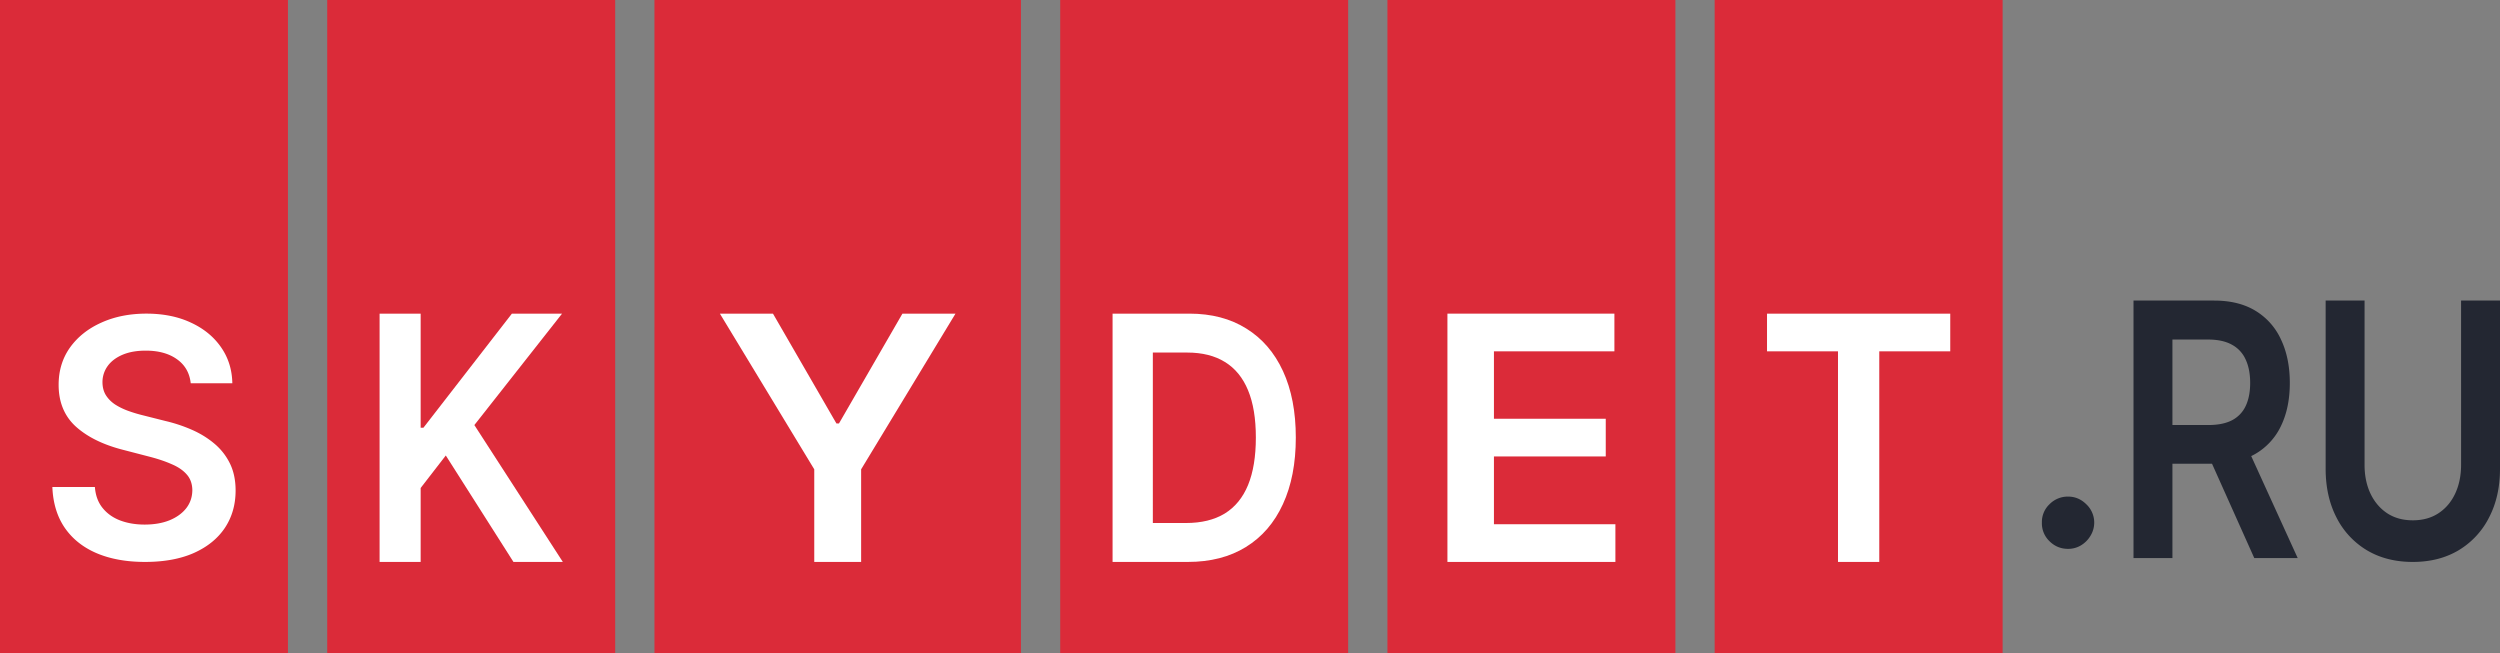
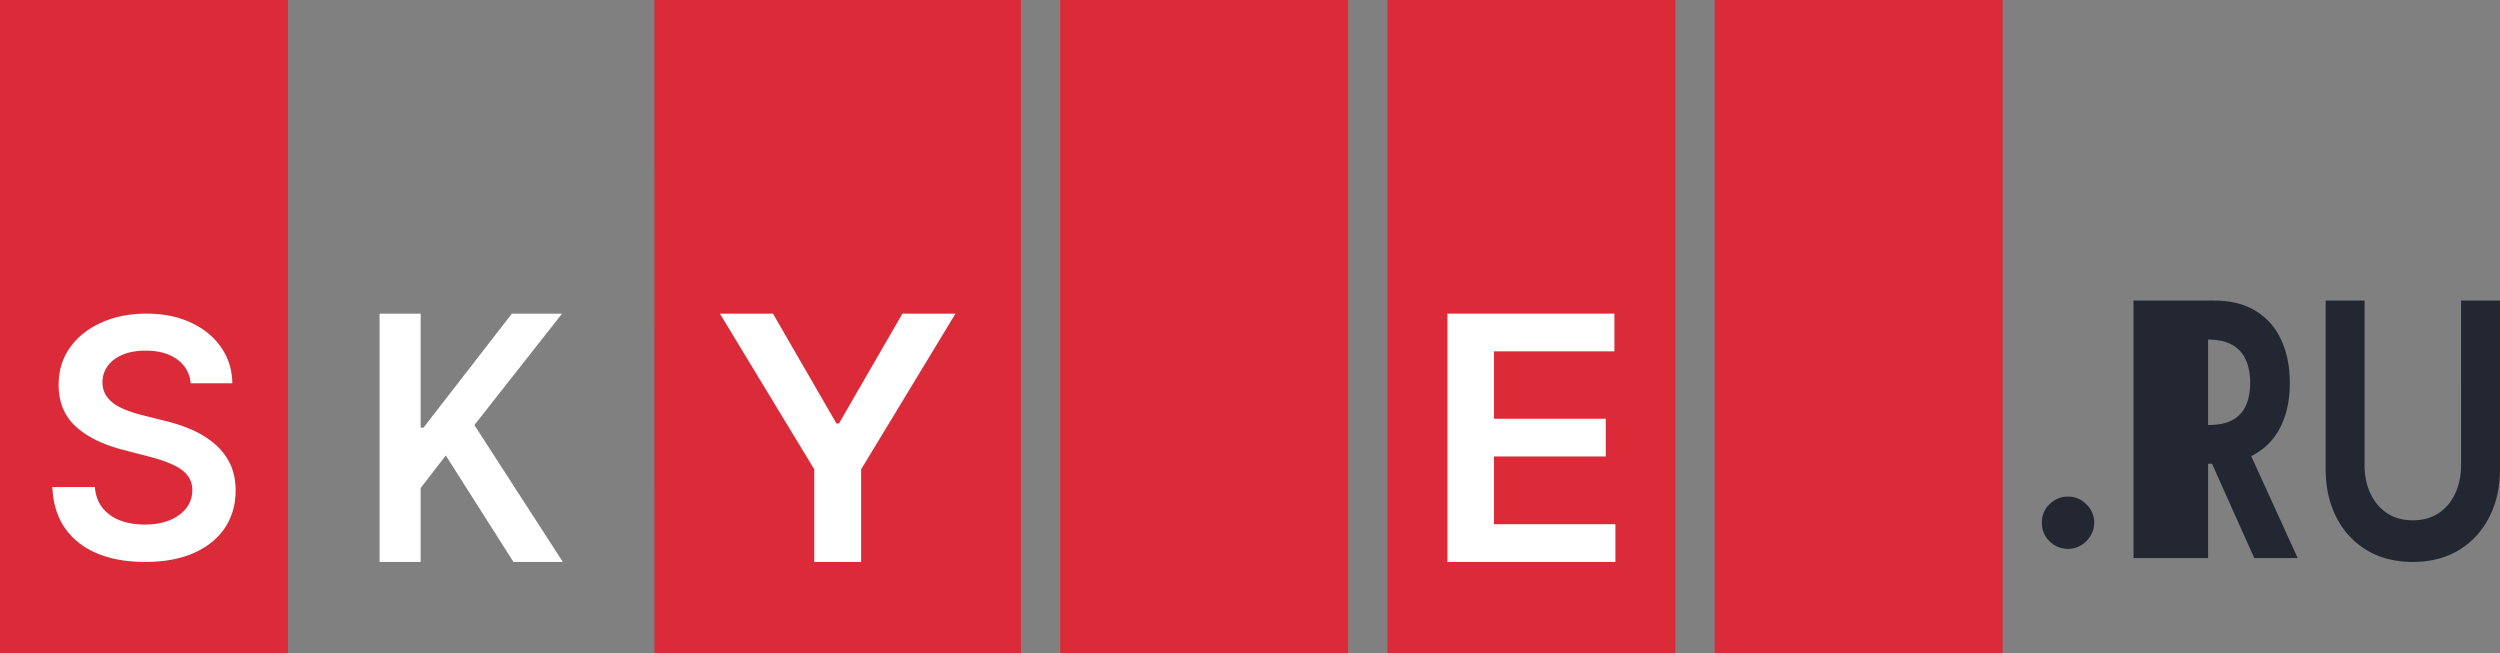
<svg xmlns="http://www.w3.org/2000/svg" width="176" height="46" fill="none">
  <rect width="100%" height="100%" fill="#808080" stroke="none" />
  <path fill="#DB2B39" d="M0 0h20.272v46H0z" />
  <path fill="#fff" d="M13.427 26.983q-.116-1.087-.968-1.692-.846-.606-2.2-.606-.951 0-1.633.29-.68.291-1.042.788a1.93 1.93 0 0 0-.37 1.137q0 .531.239.92.246.39.664.665.419.265.928.448.508.182 1.025.307l1.576.398q.953.224 1.83.605.886.383 1.584.963.705.58 1.116 1.402.41.82.41 1.925 0 1.493-.755 2.63-.754 1.127-2.182 1.767-1.42.63-3.439.63-1.962 0-3.406-.614-1.436-.614-2.248-1.792-.804-1.178-.87-2.87H6.68q.066.887.542 1.476.476.59 1.239.88.771.29 1.723.29.993 0 1.74-.298.755-.307 1.182-.847.427-.547.435-1.277-.009-.665-.386-1.095-.377-.44-1.059-.73-.672-.3-1.575-.532l-1.912-.497q-2.076-.54-3.283-1.635-1.198-1.103-1.198-2.928 0-1.502.804-2.63.813-1.128 2.208-1.75 1.395-.63 3.16-.631 1.788 0 3.134.63 1.354.622 2.126 1.734.771 1.104.796 2.539z" />
-   <path fill="#DB2B39" d="M23.037 0h20.272v46H23.037z" />
  <path fill="#fff" d="M26.723 39.56V22.08h2.891v8.032h.195l6.228-8.032h3.532l-6.174 7.844 6.228 9.636h-3.476l-4.763-7.494-1.77 2.288v5.206z" />
  <path fill="#DB2B39" d="M46.073 0h25.801v46h-25.8z" />
  <path fill="#fff" d="M50.68 22.08h3.737l4.468 7.733h.178l4.468-7.733h3.736l-6.643 10.96v6.52h-3.3v-6.52z" />
  <path fill="#DB2B39" d="M74.639 0H94.91v46H74.639z" />
-   <path fill="#fff" d="M83.629 39.56h-5.304V22.08h5.41q2.333 0 4.005 1.05 1.681 1.041 2.583 2.996t.902 4.677q0 2.73-.91 4.694-.901 1.963-2.605 3.013-1.697 1.05-4.081 1.05m-2.469-2.74h2.33q1.636 0 2.73-.666 1.093-.674 1.642-2.005.55-1.34.55-3.346t-.55-3.329q-.55-1.33-1.627-1.989-1.07-.665-2.66-.665H81.16z" />
  <path fill="#DB2B39" d="M97.675 0h20.273v46H97.675z" />
  <path fill="#fff" d="M101.899 39.56V22.08h11.755v2.654h-8.481v4.746h7.872v2.654h-7.872v4.772h8.551v2.654z" />
  <path fill="#DB2B39" d="M120.712 0h20.272v46h-20.272z" />
-   <path fill="#fff" d="M124.398 24.734V22.08h12.9v2.654h-4.997V39.56h-2.906V24.734z" />
-   <path fill="#232732" d="M145.592 38.64q-.762 0-1.307-.538a1.74 1.74 0 0 1-.536-1.31 1.72 1.72 0 0 1 .536-1.294 1.8 1.8 0 0 1 1.307-.538q.737 0 1.281.538a1.77 1.77 0 0 1 .294 2.226q-.252.42-.671.672a1.74 1.74 0 0 1-.904.244M150.199 39.286V21.16h5.672q1.743 0 2.925.726a4.57 4.57 0 0 1 1.794 2.035q.613 1.302.613 3.036 0 1.743-.62 3.027a4.5 4.5 0 0 1-1.81 1.973q-1.196.69-2.939.69h-4.04v-2.725h3.671q1.019 0 1.669-.336a2.15 2.15 0 0 0 .96-1q.318-.665.318-1.629 0-.965-.318-1.646a2.2 2.2 0 0 0-.968-1.044q-.65-.363-1.676-.363h-2.511v15.382zm7.814-8.213 3.744 8.213H158.7l-3.678-8.213zM173.26 21.16H176v11.842q0 1.947-.768 3.425a5.66 5.66 0 0 1-2.142 2.31q-1.381.823-3.227.823-1.854 0-3.235-.823a5.66 5.66 0 0 1-2.142-2.31q-.76-1.478-.761-3.425V21.16h2.74v11.567q0 1.134.414 2.018.422.886 1.182 1.39.76.495 1.802.495 1.041 0 1.802-.495.768-.504 1.181-1.39t.414-2.017z" />
+   <path fill="#232732" d="M145.592 38.64q-.762 0-1.307-.538a1.74 1.74 0 0 1-.536-1.31 1.72 1.72 0 0 1 .536-1.294 1.8 1.8 0 0 1 1.307-.538q.737 0 1.281.538a1.77 1.77 0 0 1 .294 2.226q-.252.42-.671.672a1.74 1.74 0 0 1-.904.244M150.199 39.286V21.16h5.672q1.743 0 2.925.726a4.57 4.57 0 0 1 1.794 2.035q.613 1.302.613 3.036 0 1.743-.62 3.027a4.5 4.5 0 0 1-1.81 1.973q-1.196.69-2.939.69h-4.04v-2.725h3.671q1.019 0 1.669-.336a2.15 2.15 0 0 0 .96-1q.318-.665.318-1.629 0-.965-.318-1.646a2.2 2.2 0 0 0-.968-1.044q-.65-.363-1.676-.363v15.382zm7.814-8.213 3.744 8.213H158.7l-3.678-8.213zM173.26 21.16H176v11.842q0 1.947-.768 3.425a5.66 5.66 0 0 1-2.142 2.31q-1.381.823-3.227.823-1.854 0-3.235-.823a5.66 5.66 0 0 1-2.142-2.31q-.76-1.478-.761-3.425V21.16h2.74v11.567q0 1.134.414 2.018.422.886 1.182 1.39.76.495 1.802.495 1.041 0 1.802-.495.768-.504 1.181-1.39t.414-2.017z" />
</svg>